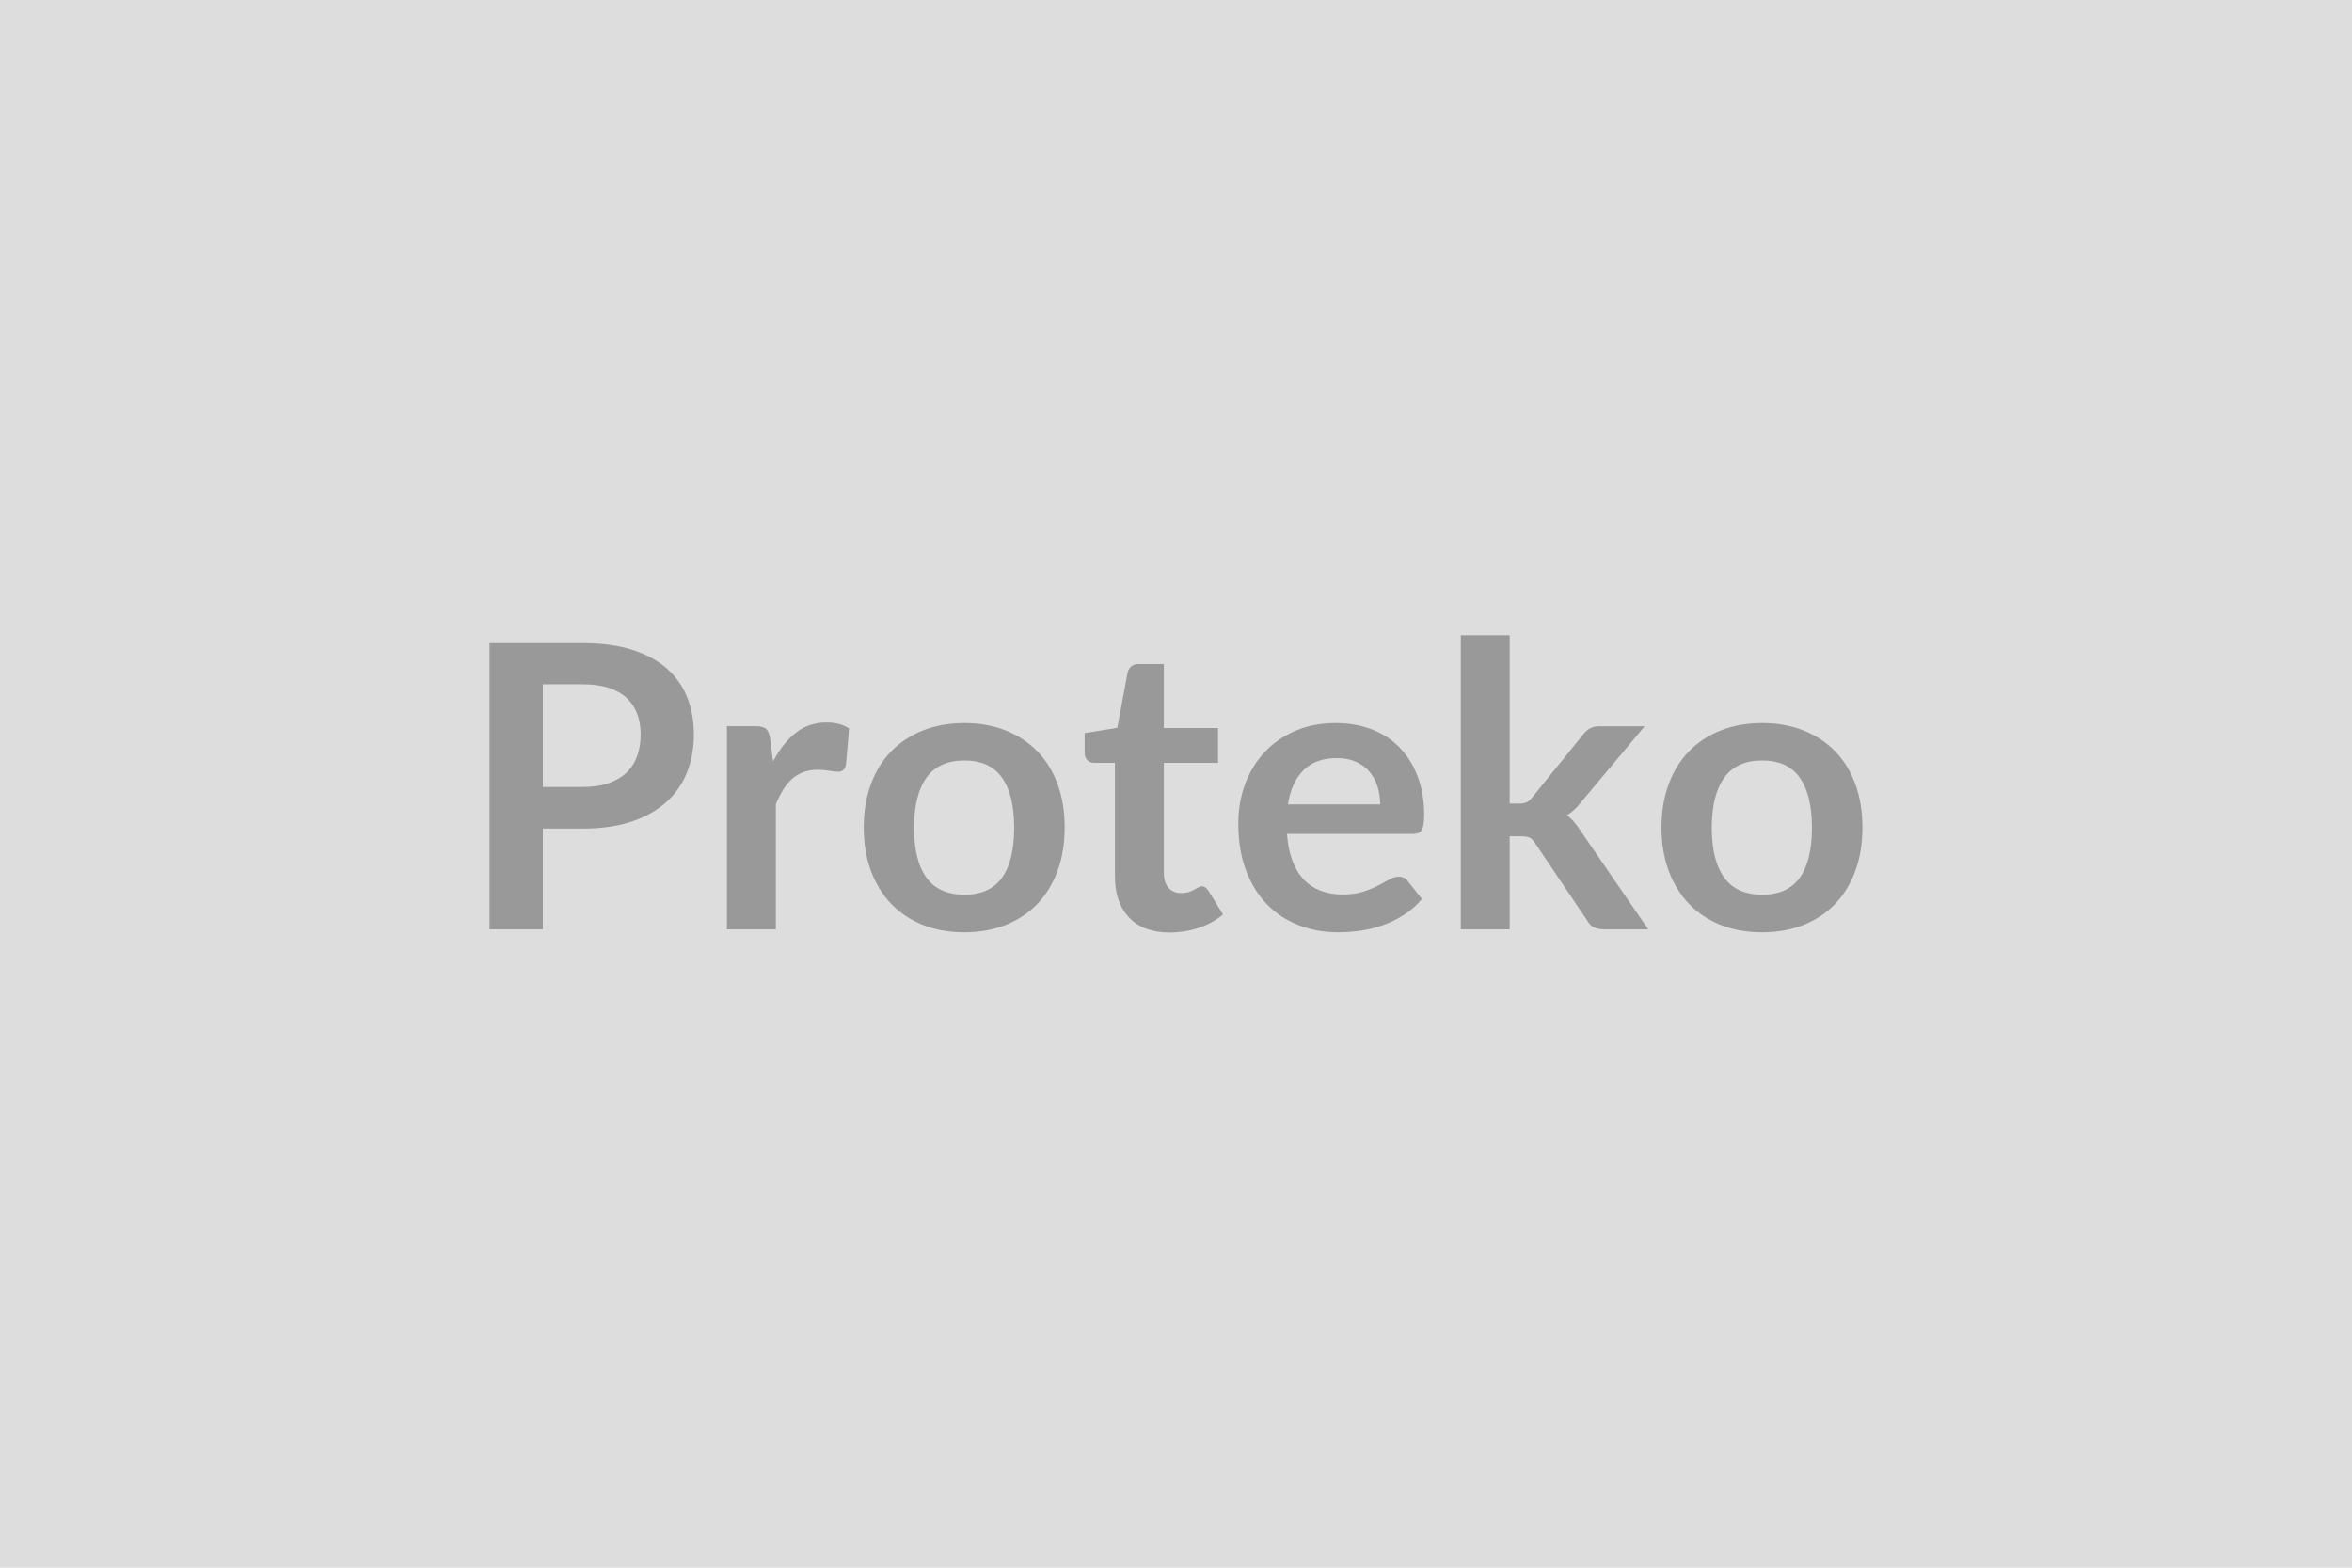
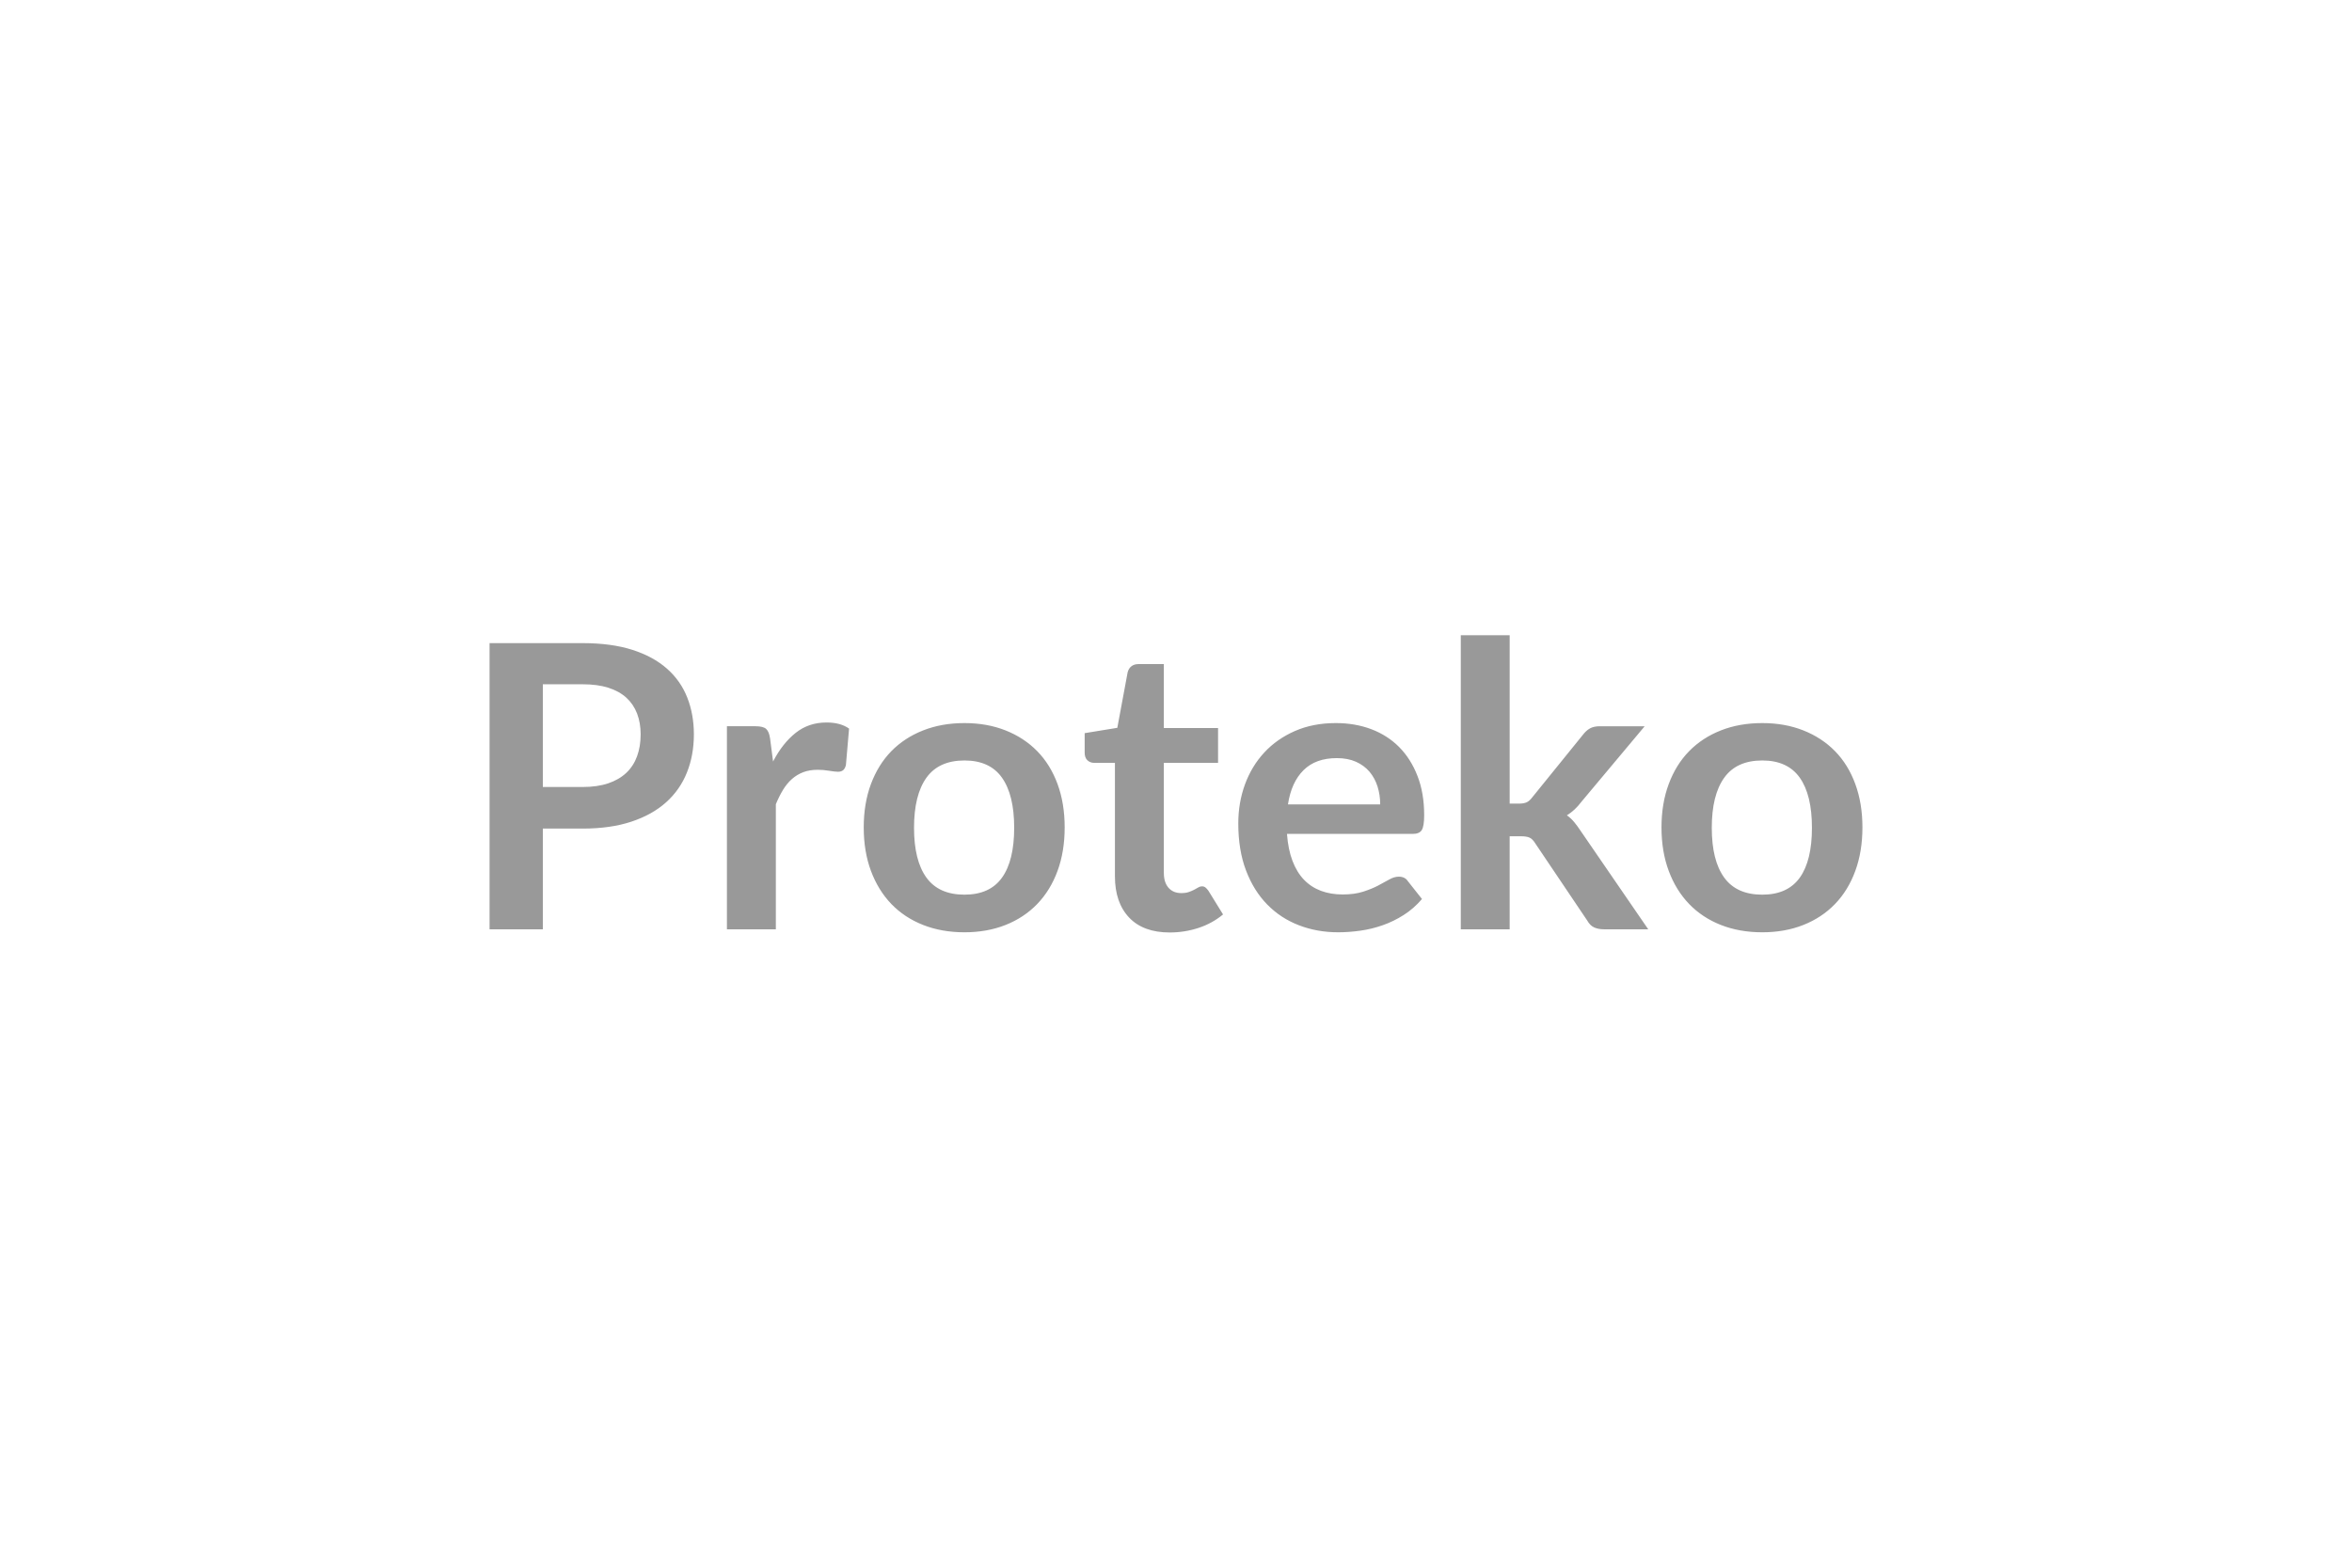
<svg xmlns="http://www.w3.org/2000/svg" width="600" height="400" viewBox="0 0 600 400">
-   <rect width="100%" height="100%" fill="#DDDDDD" />
  <path fill="#999999" d="M138.48 200.805h10.15q3.74 0 6.51-.93 2.78-.94 4.63-2.68 1.84-1.74 2.75-4.24.91-2.5.91-5.58 0-2.93-.91-5.31-.91-2.37-2.73-4.04-1.82-1.66-4.6-2.55-2.77-.88-6.56-.88h-10.15v26.21Zm-13.59-36.71h23.74q7.32 0 12.68 1.71 5.35 1.72 8.83 4.8 3.49 3.08 5.18 7.37 1.69 4.3 1.69 9.4 0 5.3-1.77 9.72-1.76 4.42-5.3 7.6-3.53 3.18-8.86 4.95t-12.45 1.77h-10.15v25.7h-13.59v-73.02Zm71.56 24.34.76 5.86q2.42-4.65 5.76-7.3 3.33-2.65 7.88-2.65 3.58 0 5.75 1.56l-.81 9.35q-.25.9-.73 1.28t-1.29.38q-.75 0-2.24-.25-1.49-.25-2.91-.25-2.07 0-3.68.6-1.62.61-2.91 1.75-1.28 1.13-2.27 2.75-.98 1.61-1.84 3.68v31.92h-12.48v-51.81h7.33q1.92 0 2.67.68.76.68 1.01 2.45Zm49.59-3.94q5.76 0 10.48 1.87 4.72 1.87 8.08 5.3 3.36 3.43 5.18 8.38 1.82 4.95 1.82 11.06 0 6.16-1.82 11.11-1.82 4.95-5.18 8.44-3.36 3.48-8.08 5.35-4.72 1.87-10.48 1.87-5.8 0-10.55-1.87-4.75-1.87-8.11-5.35-3.35-3.49-5.2-8.44-1.84-4.95-1.84-11.11 0-6.11 1.84-11.06 1.85-4.95 5.2-8.38 3.36-3.43 8.11-5.3 4.75-1.87 10.55-1.87Zm0 43.78q6.47 0 9.57-4.34 3.11-4.34 3.11-12.73 0-8.38-3.11-12.77-3.1-4.4-9.57-4.4-6.56 0-9.72 4.42-3.15 4.42-3.15 12.75 0 8.34 3.15 12.7 3.16 4.37 9.72 4.37Zm52.37 9.65q-6.76 0-10.37-3.81-3.62-3.82-3.62-10.53v-28.94h-5.3q-1.01 0-1.72-.66-.7-.65-.7-1.97v-4.95l8.33-1.36 2.63-14.14q.25-1.01.96-1.56.7-.56 1.81-.56h6.47v16.31h13.83v8.89H296.9v28.08q0 2.42 1.18 3.78 1.19 1.37 3.26 1.37 1.16 0 1.95-.28.78-.28 1.36-.58.58-.3 1.03-.58.46-.28.91-.28.56 0 .91.28.36.28.76.83l3.74 6.06q-2.73 2.27-6.26 3.44-3.54 1.16-7.33 1.16Zm30.15-32.68h23.53q0-2.42-.68-4.57-.68-2.14-2.04-3.76-1.37-1.61-3.46-2.55-2.1-.93-4.88-.93-5.4 0-8.5 3.08-3.11 3.08-3.97 8.73Zm31.82 7.53h-32.07q.3 3.99 1.41 6.89 1.11 2.91 2.93 4.8 1.82 1.89 4.32 2.83 2.5.93 5.53.93 3.03 0 5.23-.71 2.19-.7 3.83-1.56 1.65-.86 2.88-1.57 1.24-.7 2.4-.7 1.57 0 2.32 1.16l3.59 4.54q-2.07 2.43-4.65 4.07-2.57 1.64-5.37 2.62-2.81.99-5.71 1.39-2.9.41-5.63.41-5.41 0-10.05-1.8-4.65-1.79-8.08-5.3-3.44-3.51-5.4-8.68-1.97-5.18-1.97-12 0-5.3 1.71-9.97 1.72-4.67 4.93-8.13 3.2-3.46 7.82-5.48 4.62-2.02 10.43-2.02 4.9 0 9.04 1.56 4.14 1.57 7.12 4.57 2.98 3.01 4.67 7.38 1.7 4.37 1.7 9.97 0 2.83-.61 3.81-.61.99-2.32.99Zm12.27-50.7h12.47v42.97h2.32q1.27 0 2-.33.73-.32 1.49-1.33l12.88-15.91q.8-1.06 1.79-1.62.98-.55 2.55-.55h11.41l-16.11 19.24q-1.71 2.27-3.73 3.48 1.06.76 1.89 1.77.83 1.01 1.59 2.17l17.27 25.15h-11.26q-1.46 0-2.53-.48-1.06-.48-1.76-1.74l-13.23-19.65q-.71-1.16-1.47-1.51-.76-.36-2.27-.36h-2.83v23.74h-12.47v-75.04Zm76.91 22.42q5.76 0 10.48 1.87 4.72 1.87 8.08 5.3 3.36 3.43 5.17 8.38 1.82 4.95 1.82 11.06 0 6.16-1.82 11.11-1.81 4.95-5.17 8.44-3.36 3.48-8.08 5.35-4.72 1.87-10.48 1.87-5.81 0-10.56-1.87-4.74-1.87-8.1-5.35-3.36-3.49-5.2-8.44-1.85-4.95-1.85-11.11 0-6.11 1.85-11.06 1.84-4.95 5.2-8.38 3.36-3.43 8.1-5.3 4.75-1.87 10.56-1.87Zm0 43.78q6.46 0 9.57-4.34 3.1-4.34 3.1-12.73 0-8.38-3.1-12.77-3.11-4.4-9.57-4.4-6.57 0-9.72 4.42-3.16 4.42-3.16 12.75 0 8.34 3.16 12.7 3.15 4.37 9.72 4.37Z" />
</svg>